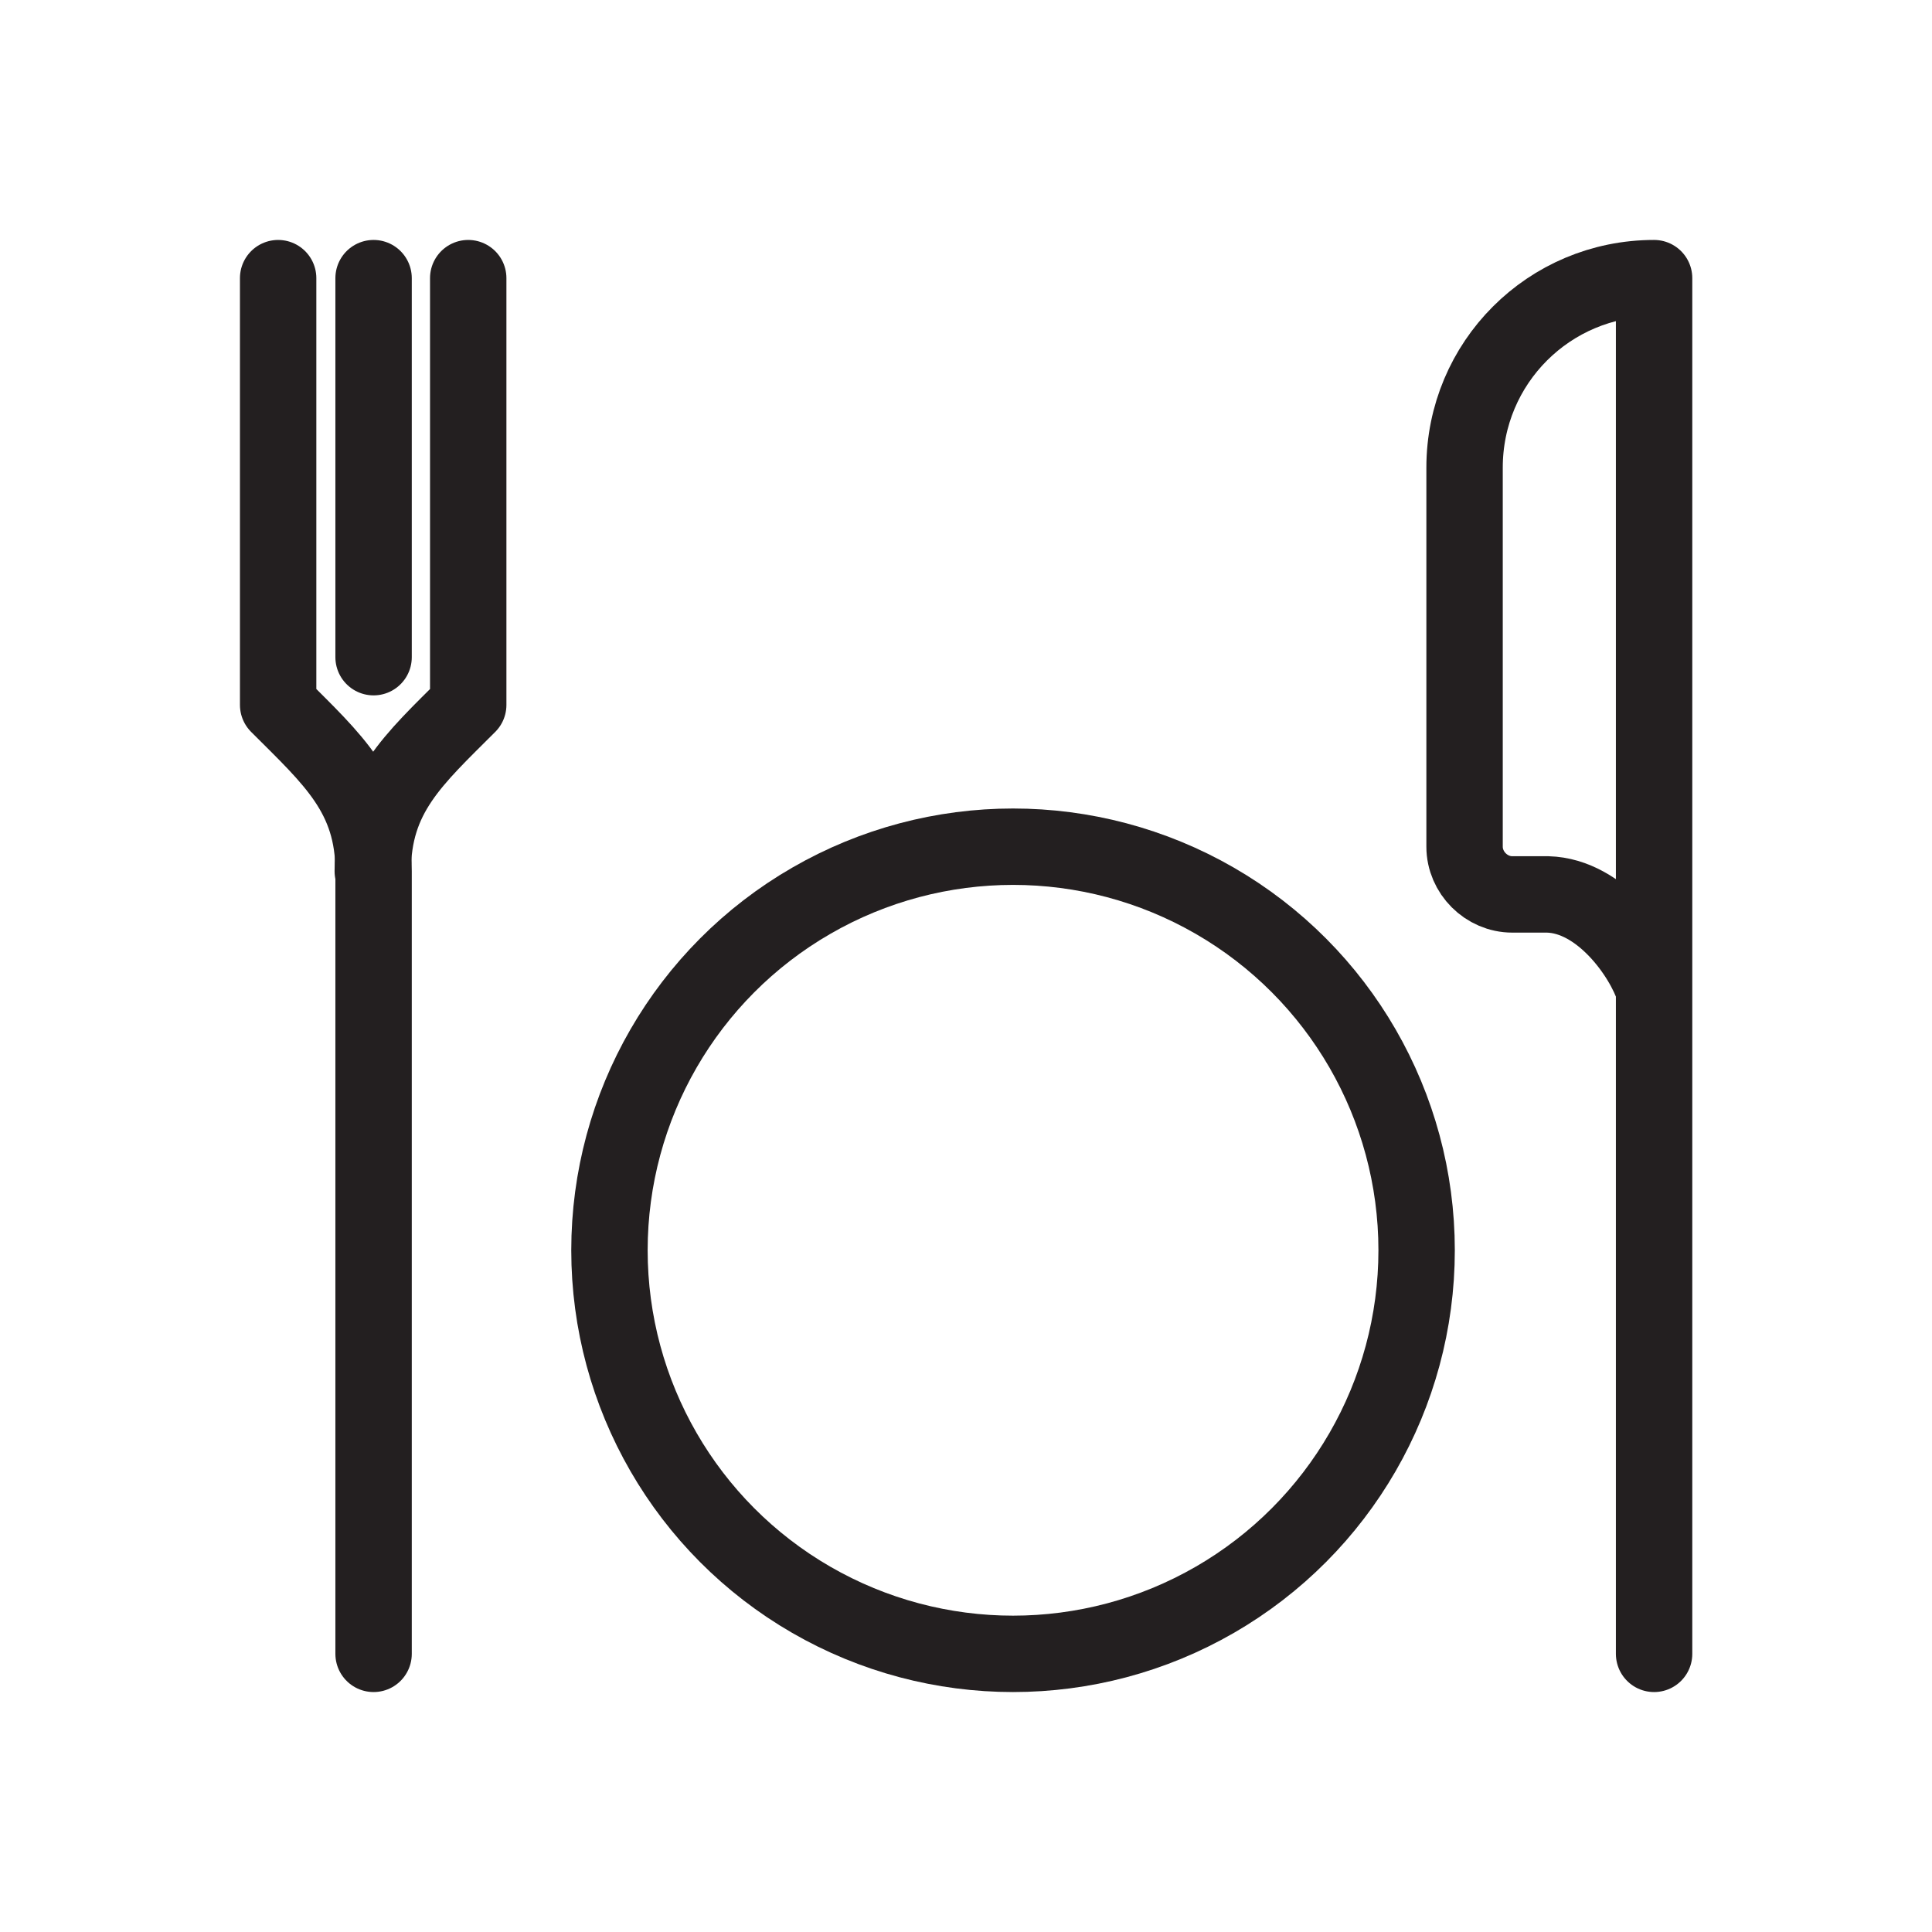
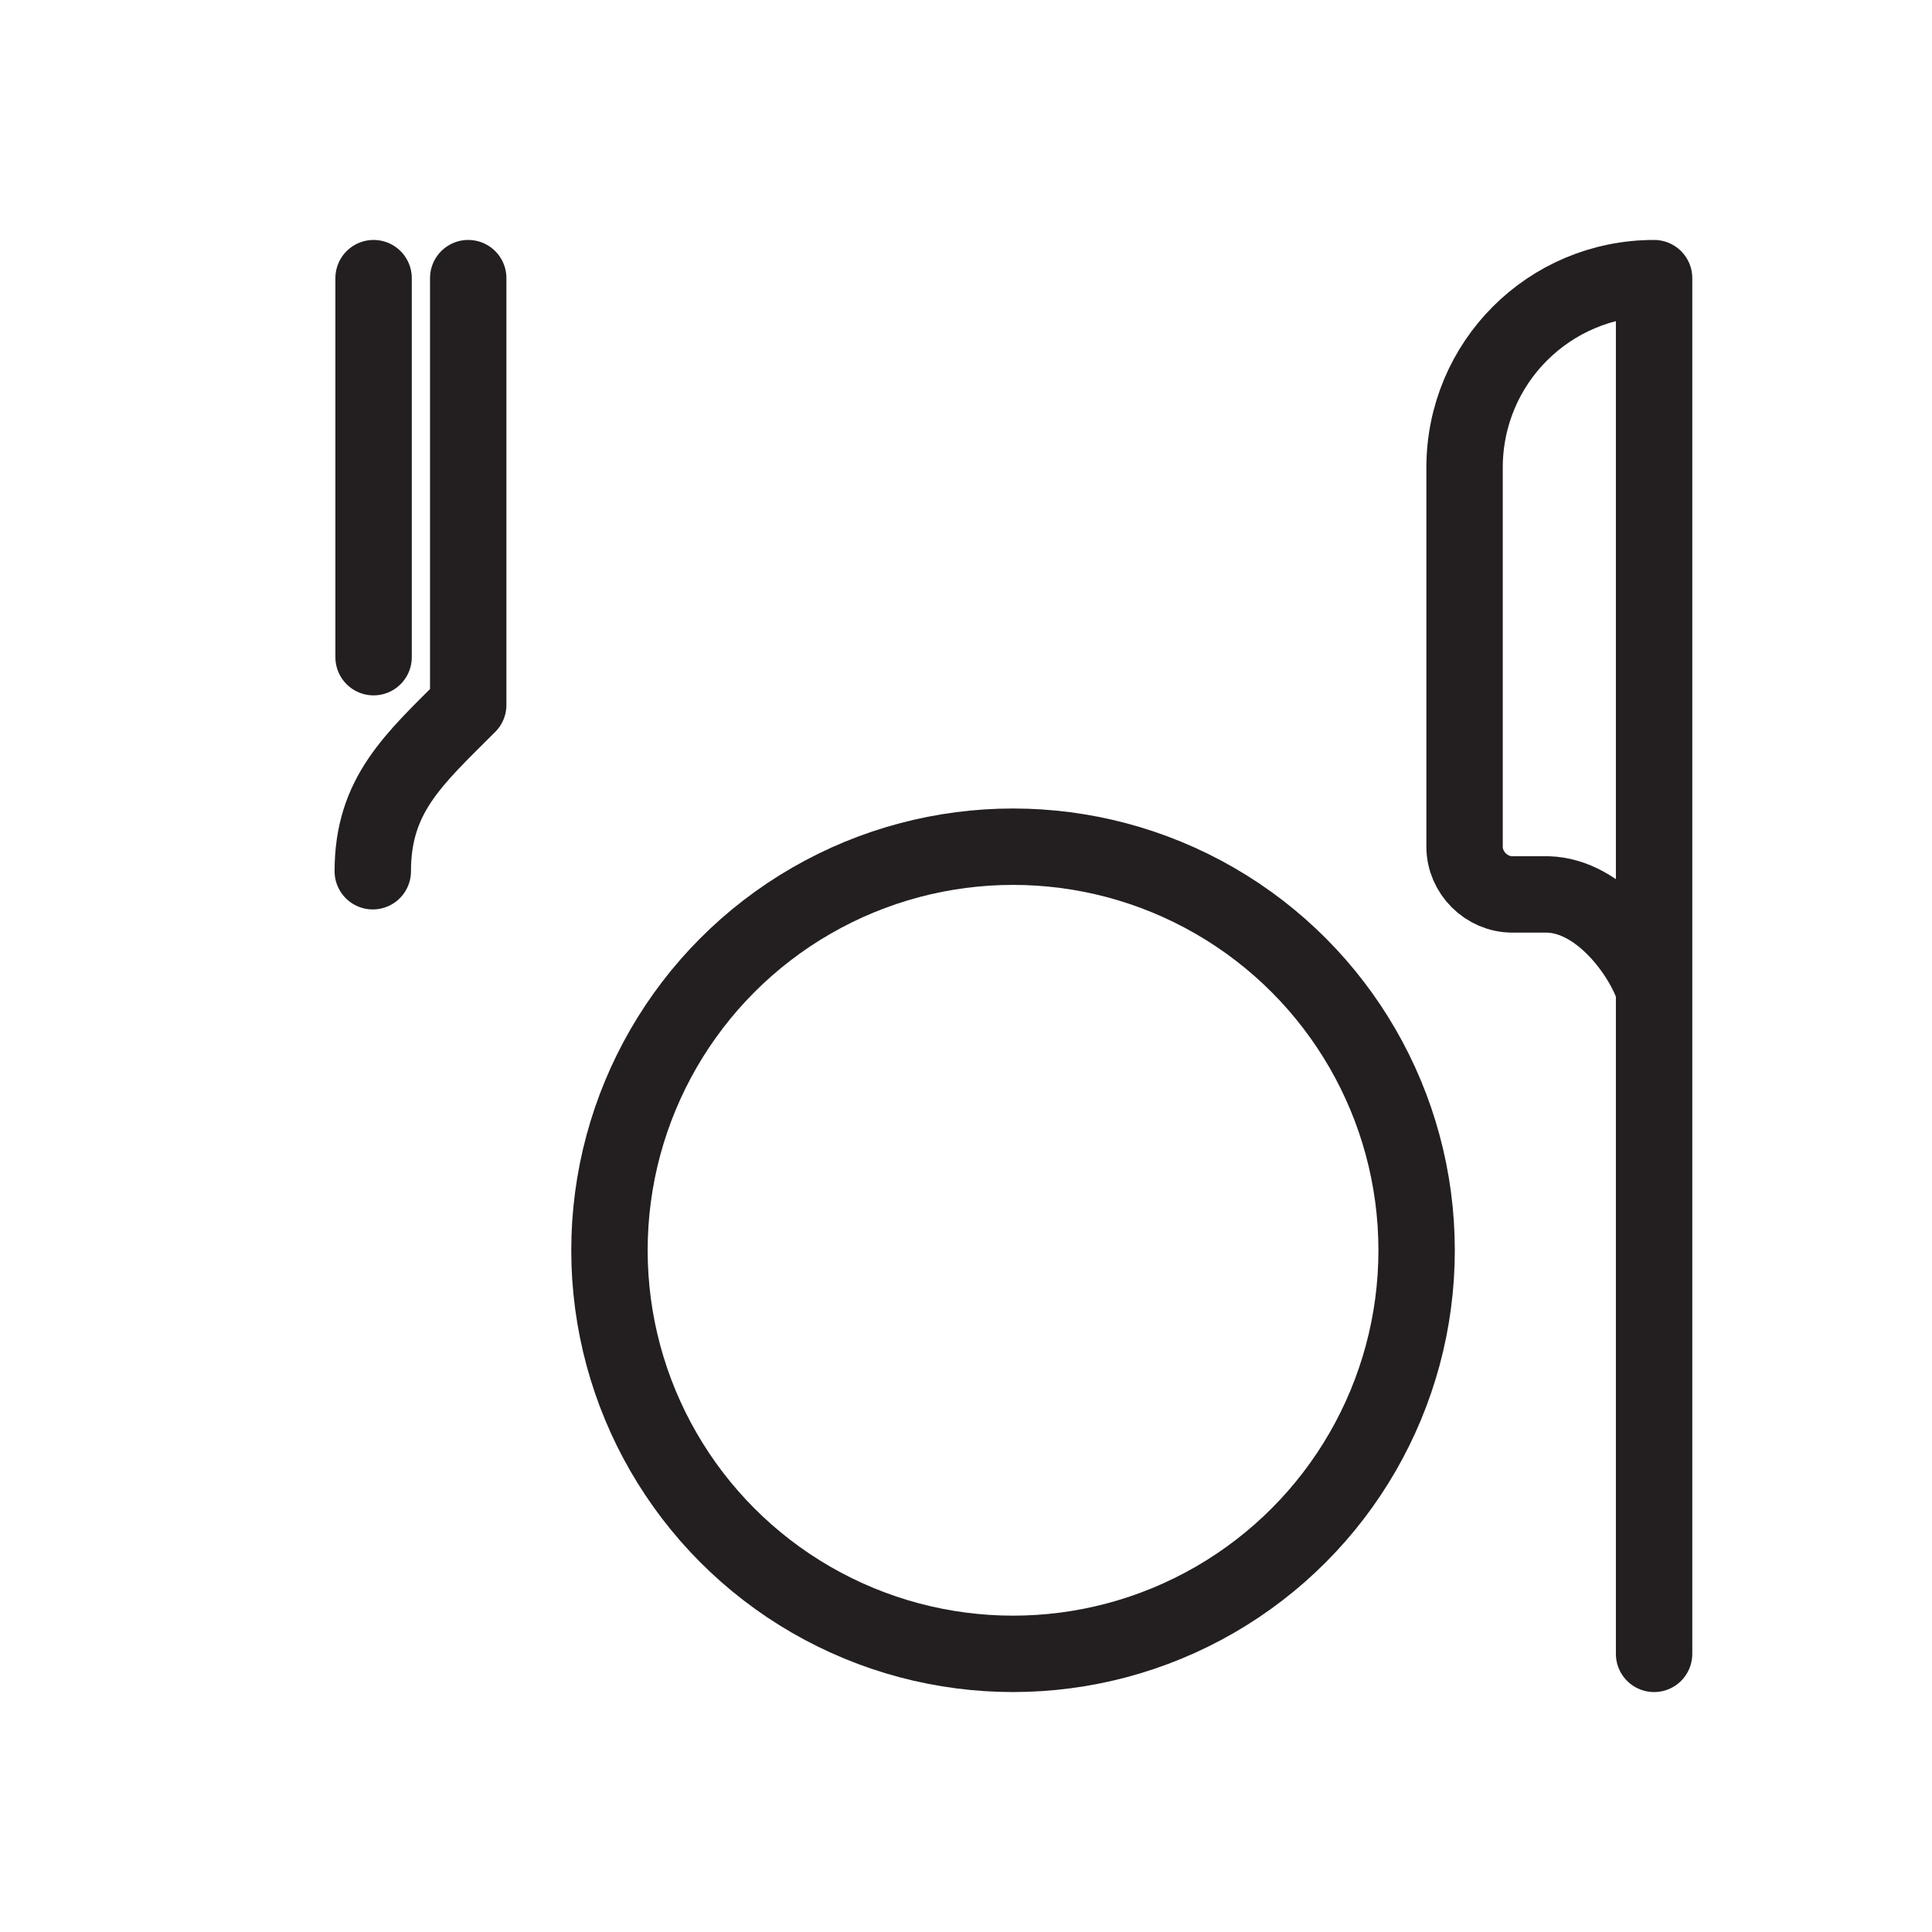
<svg xmlns="http://www.w3.org/2000/svg" version="1.1" id="Layer_1" x="0px" y="0px" viewBox="0 0 141.7 141.7" style="enable-background:new 0 0 141.7 141.7;" xml:space="preserve">
  <style type="text/css">
	.st0{fill:none;stroke:#231F20;stroke-width:5.603;stroke-linecap:round;stroke-linejoin:round;}
</style>
  <g id="Group_96" transform="translate(-36 -1210)">
    <g id="Group_49" transform="translate(36.5 1210.5)">
-       <path id="Path_89" class="st0" d="M19.9,19.9v31.3l0,0c4,4,7,6.6,7,12.2v57.4" />
-     </g>
+       </g>
    <g id="Group_50" transform="translate(37.741 1210.5)">
      <path id="Path_90" class="st0" d="M32.6,19.9v31.3l0,0c-4,4-7,6.6-7,12.2" />
    </g>
    <line id="Line_62" class="st0" x1="63.4" y1="1230.4" x2="63.4" y2="1258.2" />
    <circle id="Ellipse_18" class="st0" cx="110.3" cy="1301.7" r="29.6" />
    <g id="Group_51" transform="translate(52.017 1210.5)">
      <path id="Path_91" class="st0" d="M105.3,120.8V19.9l0,0c-7.7,0-13.9,6.2-13.9,13.9l0,0v27.8c0,1.9,1.6,3.5,3.5,3.5h2.6    c3.9,0.1,7,4.5,7.8,7" />
    </g>
  </g>
</svg>